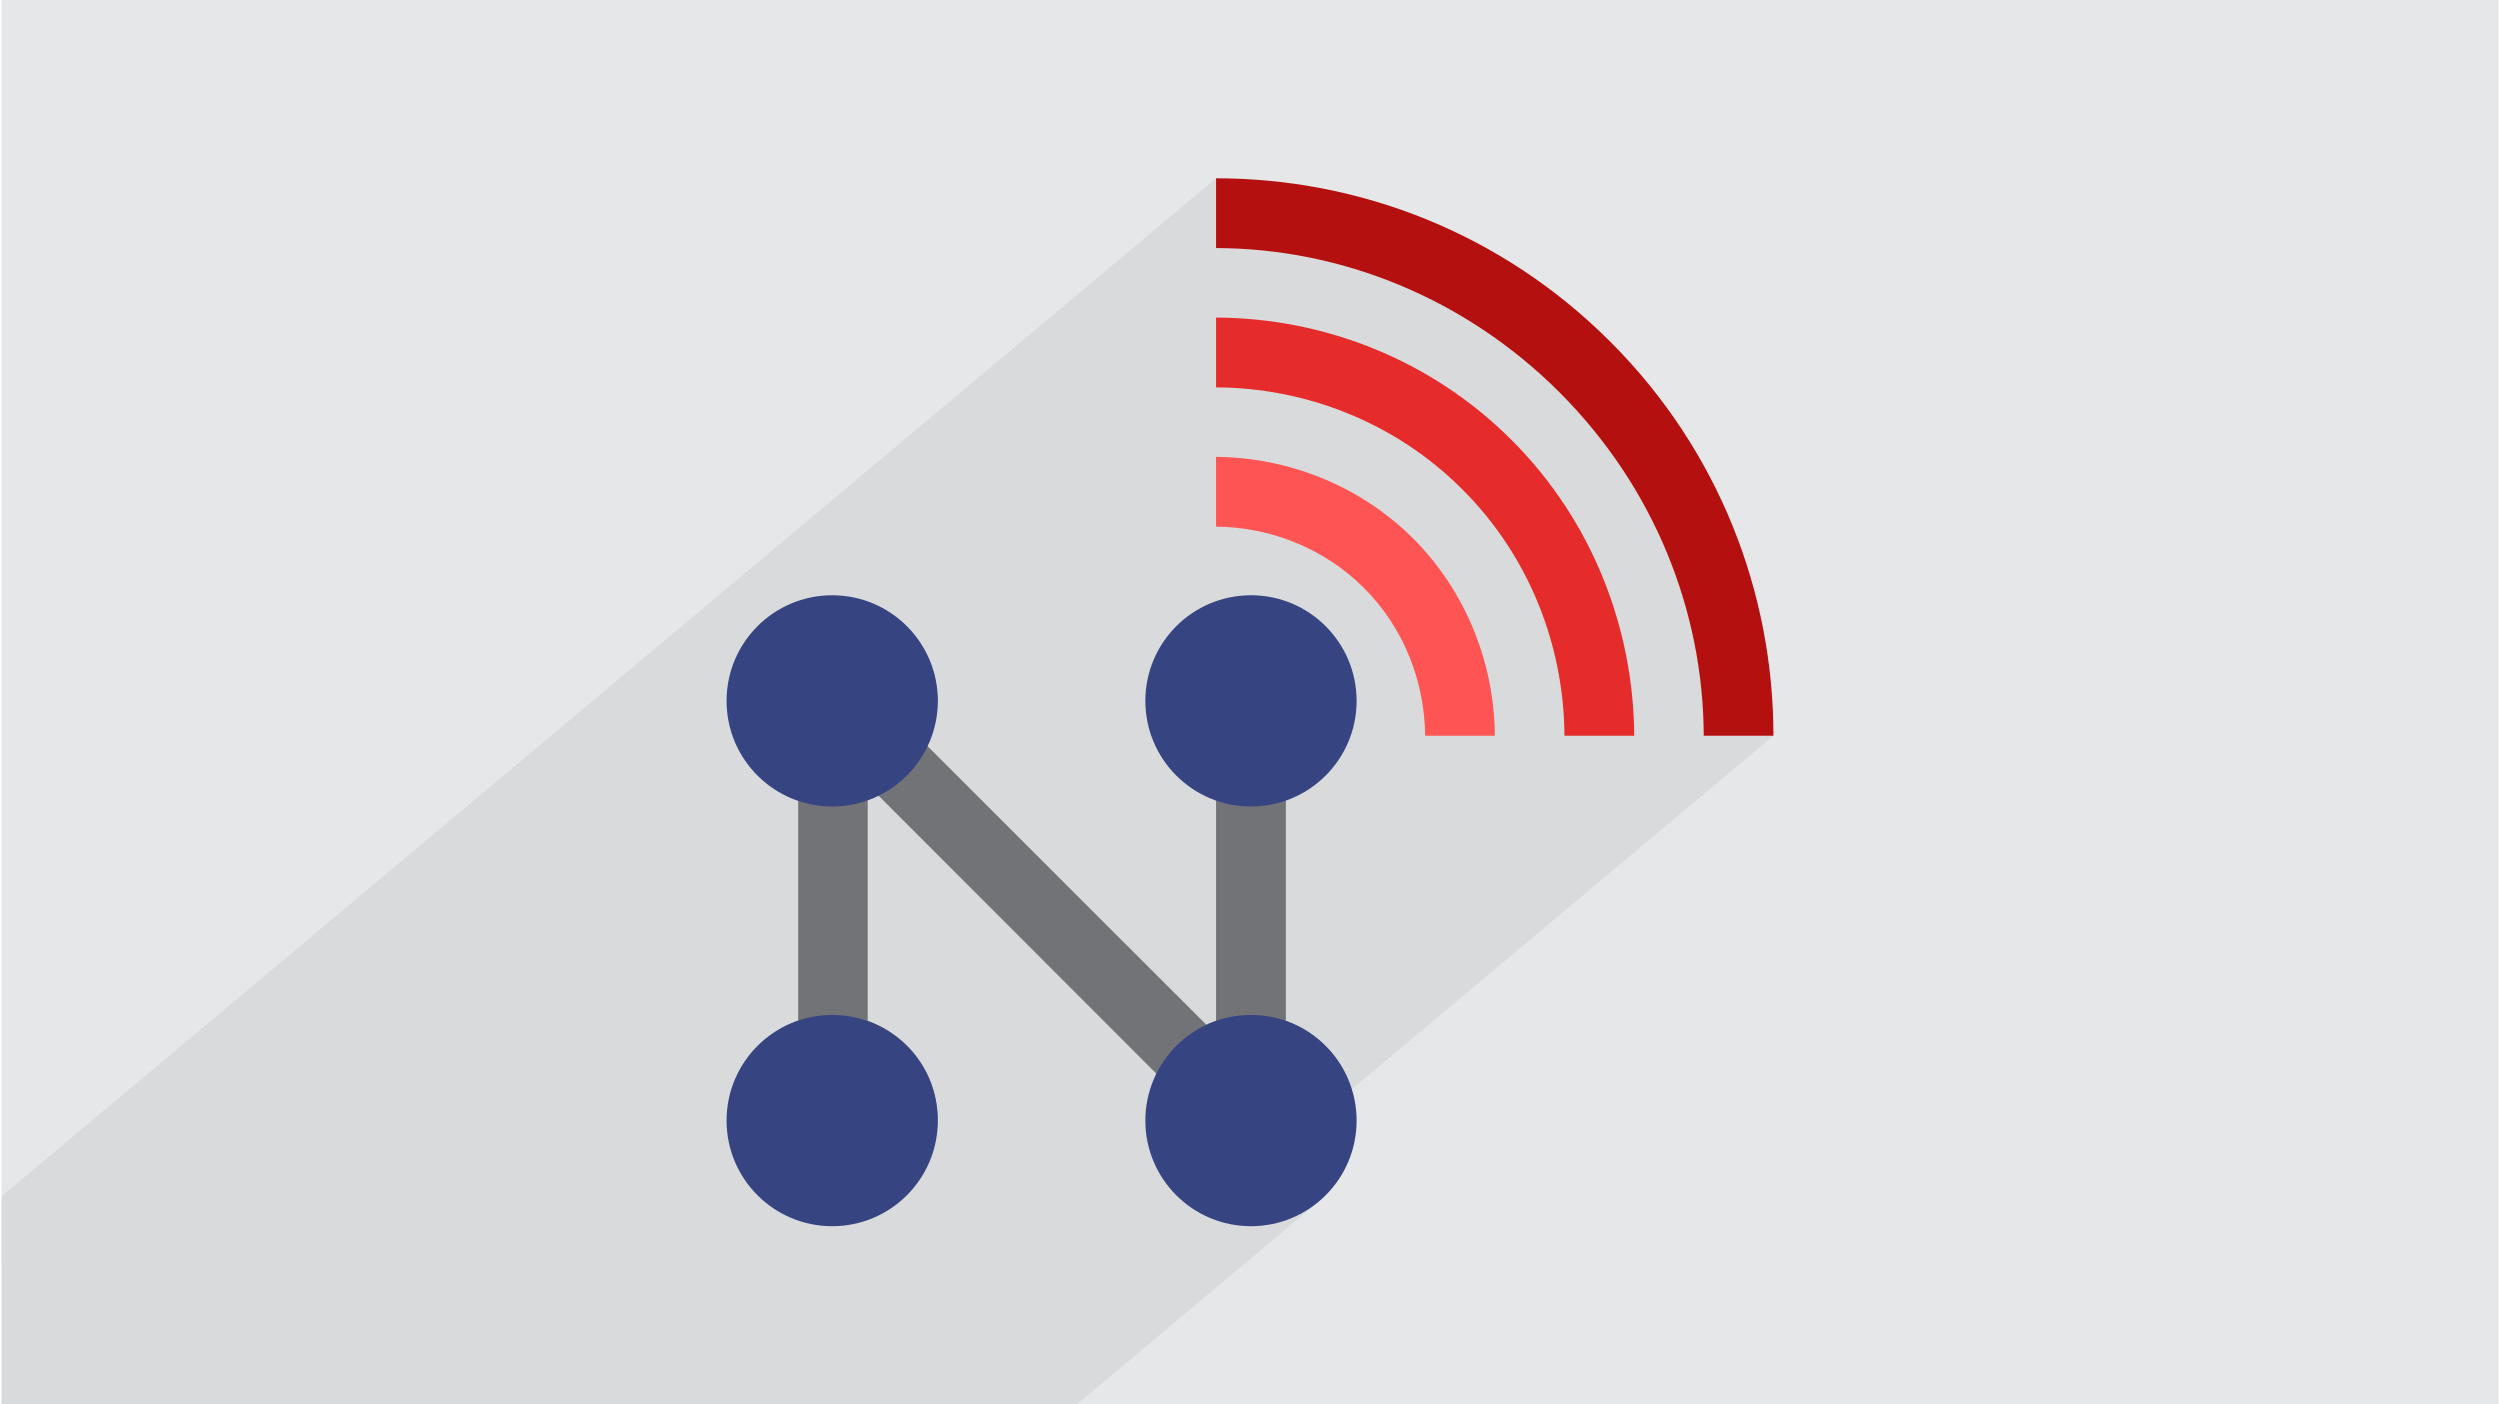
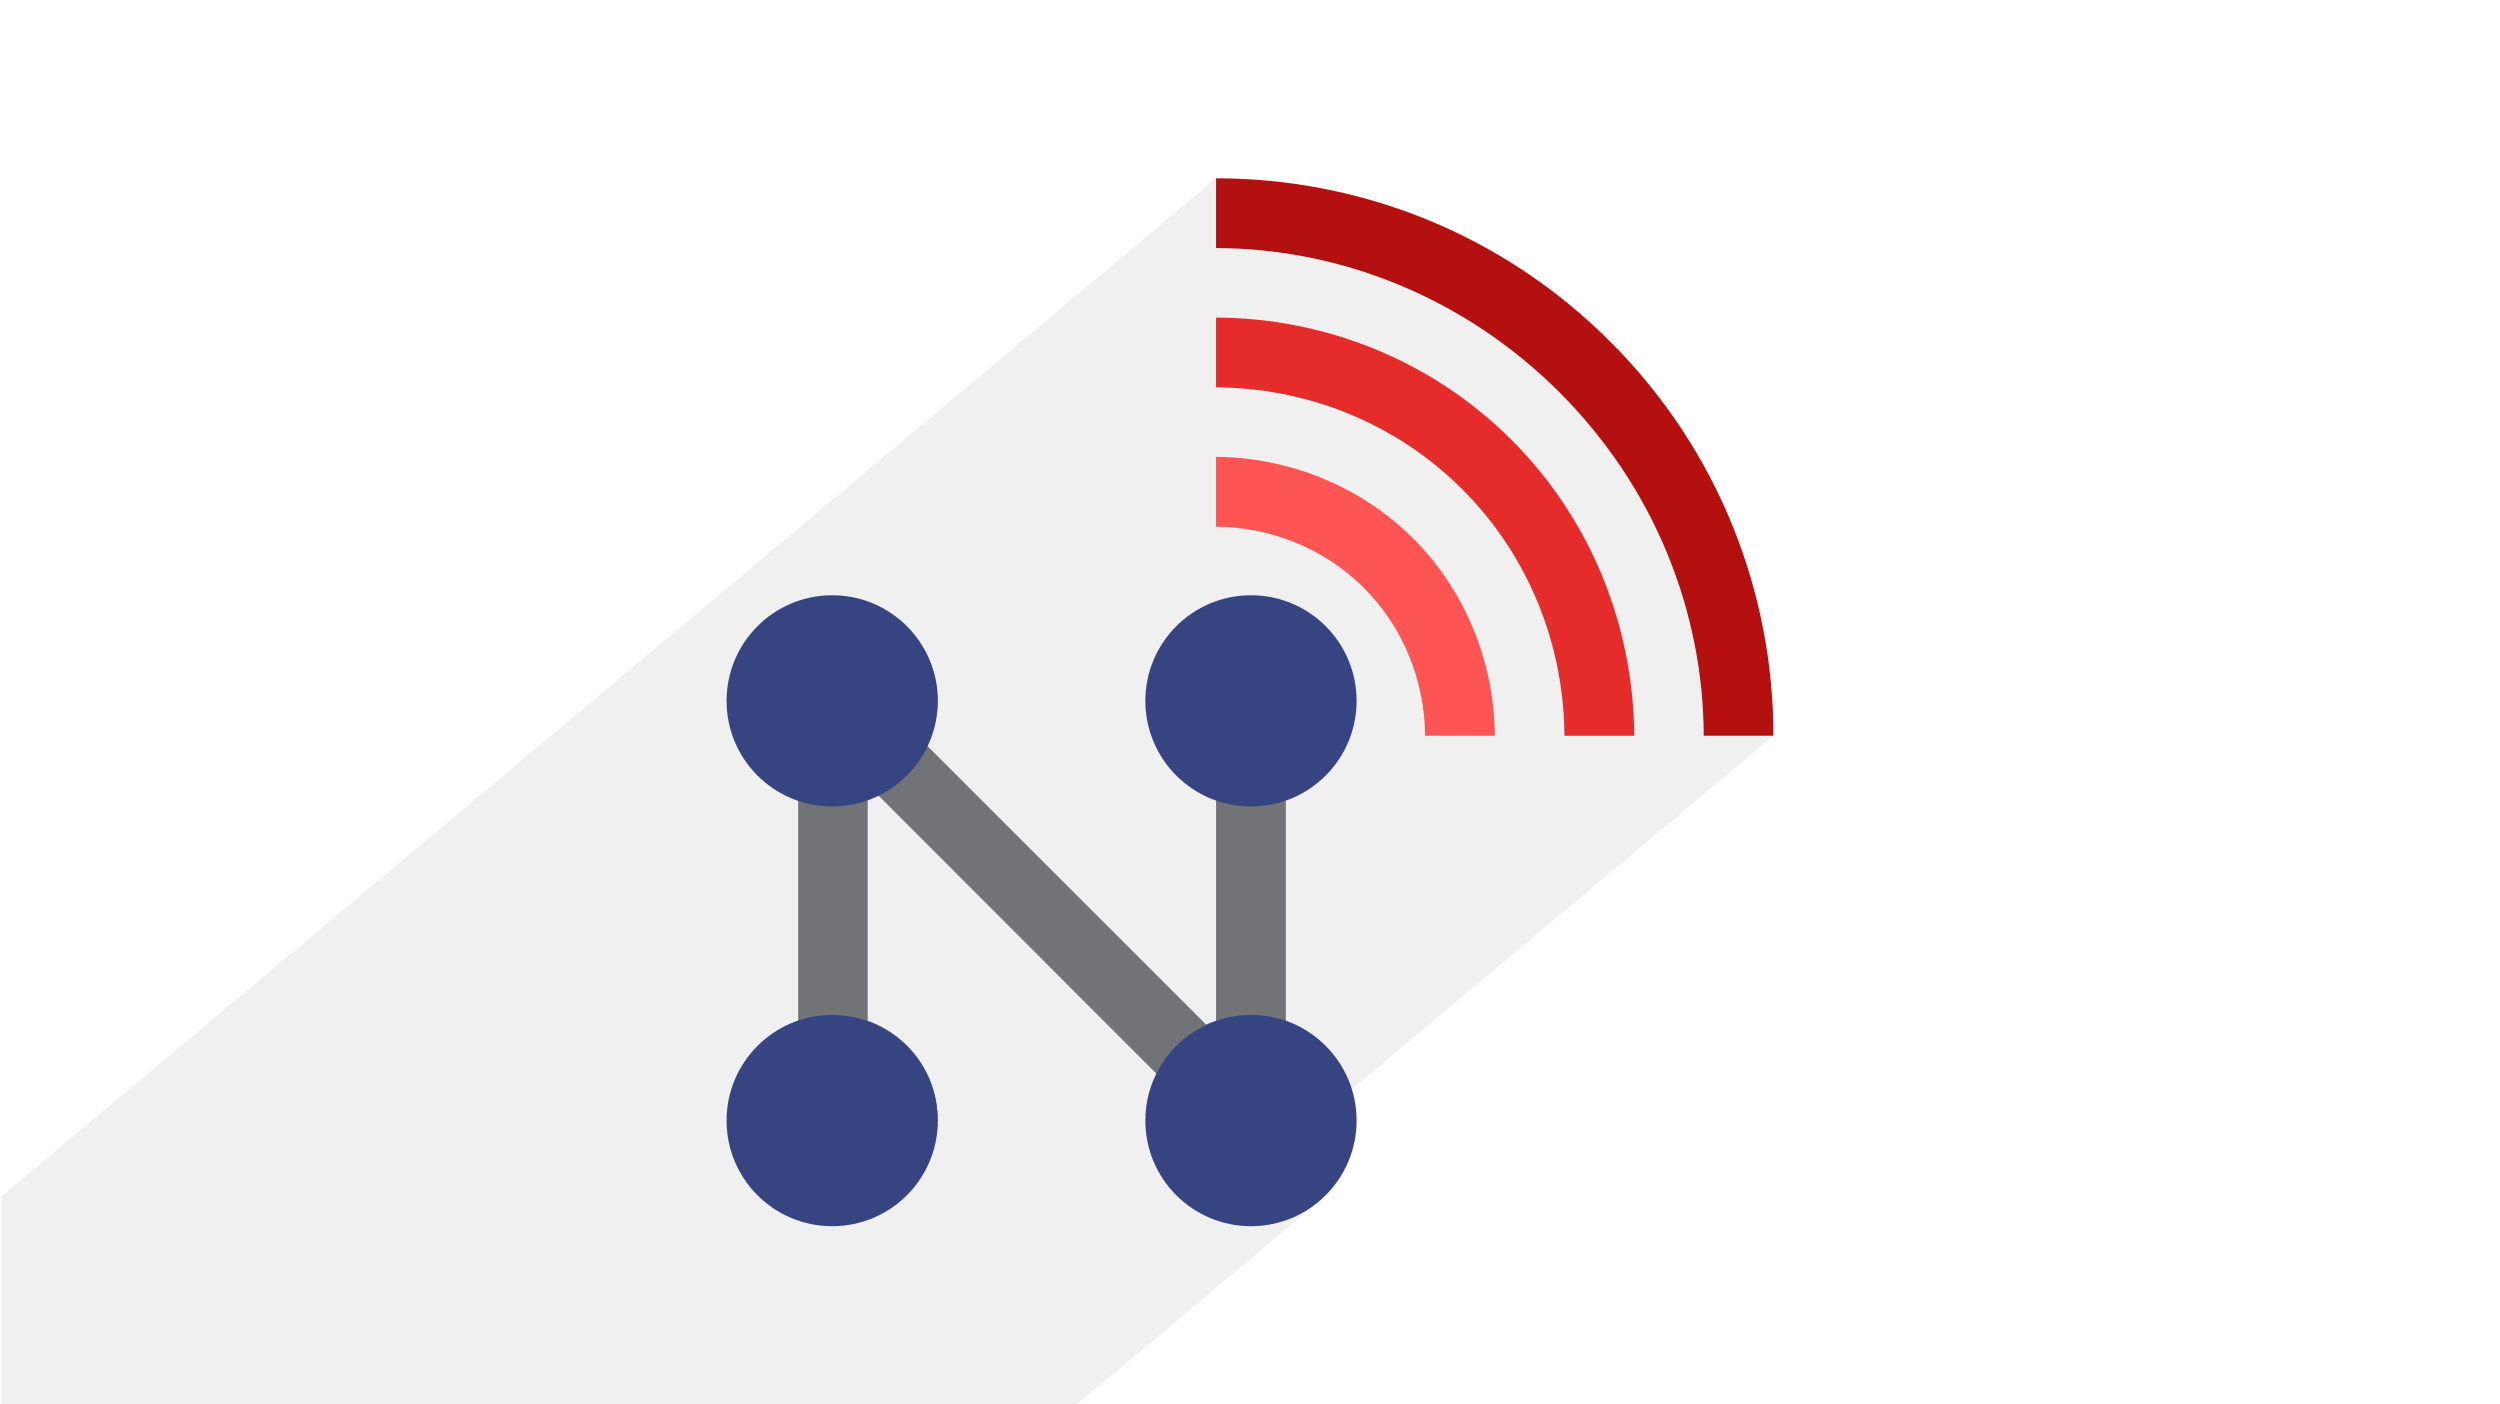
<svg xmlns="http://www.w3.org/2000/svg" xml:space="preserve" width="356px" height="200px" version="1.0" shape-rendering="geometricPrecision" text-rendering="geometricPrecision" image-rendering="optimizeQuality" fill-rule="evenodd" clip-rule="evenodd" viewBox="0 0 35600 20025">
  <g id="Layer_x0020_1">
    <g id="_2010665648656">
-       <path fill="#E6E7E8" d="M0 0l35600 0 0 20025 -35600 0 0 -20025z" />
      <path fill="#373435" fill-opacity="0.078" d="M0 18051l0 628 0 363 0 983 15 0 1043 0 139 0 852 0 75 0 95 0 165 0 1118 0 25 0 828 0 314 0 15 0 147 0 164 0 267 0 244 0 27 0 1483 0 995 0 145 0 34 0 581 0 150 0 393 0 44 0 557 0 725 0 149 0 64 0 54 0 560 0 435 0 991 0 995 0 844 0 541 0 56 0 3443 -2886 -116 87 -124 75 -21 10 249 -209 -114 86 -123 75 -130 62 -137 50 -143 37 -147 23 -153 7 -152 -7 -148 -23 -142 -37 -137 -50 -80 -38 8109 -6797 -994 0 -3 -167 -6 -166 -11 -166 -14 -165 -19 -166 -23 -165 -27 -164 -30 -164 -35 -164 -39 -162 -43 -162 -47 -161 -50 -160 -55 -159 -59 -158 -62 -157 -67 -156 -71 -154 -74 -153 -78 -152 -83 -149 -86 -149 -90 -146 -94 -145 -98 -143 -101 -141 -106 -140 -109 -137 -114 -135 -117 -132 -121 -131 -125 -128 -128 -125 -130 -121 -133 -117 -135 -113 -137 -109 -139 -106 -141 -102 -143 -98 -145 -94 -147 -90 -148 -86 -150 -82 -151 -79 -153 -74 -155 -71 -155 -66 -157 -63 -158 -59 -159 -54 -160 -51 -161 -47 -162 -43 -163 -38 -163 -35 -164 -31 -165 -27 -165 -23 -165 -18 -166 -15 -166 -10 -166 -7 -166 -2 0 -995 -17316 14515 0 898 0 29 0 67z" />
      <g>
        <path fill="#FF5454" fill-rule="nonzero" d="M17316 6514l0 995c754,5 1530,296 2108,873 577,575 868,1351 873,2108l994 0c-7,-1012 -395,-2040 -1164,-2812 -772,-768 -1802,-1156 -2811,-1164z" />
        <path fill="#E62B2B" fill-rule="nonzero" d="M17316 4528l0 995c1263,5 2549,489 3512,1455 965,962 1450,2248 1455,3512l995 0c-8,-1519 -590,-3059 -1747,-4215 -1159,-1160 -2696,-1742 -4215,-1747z" />
        <path fill="#B51010" fill-rule="nonzero" d="M22935 4870c-1552,-1552 -3584,-2328 -5619,-2328l0 995c1773,4 3543,705 4896,2056 1352,1353 2052,3123 2057,4897l994 0c0,-2036 -776,-4070 -2328,-5620z" />
        <path fill="#727376" fill-rule="nonzero" d="M19302 9992c0,-822 -667,-1489 -1489,-1489 -822,0 -1489,667 -1489,1489 0,648 415,1193 992,1399l0 3163c-48,17 -94,34 -140,56l-3982 -3980c94,-191 150,-408 150,-638 0,-822 -667,-1489 -1492,-1489 -822,0 -1489,667 -1489,1489 0,648 415,1193 995,1399l0 3163c-580,206 -995,750 -995,1400 0,822 667,1488 1489,1488 825,0 1492,-666 1492,-1488 0,-650 -417,-1194 -995,-1400l0 -3163c49,-16 97,-36 144,-58l3979 3982c-92,192 -148,408 -148,639 0,822 667,1488 1489,1488 822,0 1489,-666 1489,-1488 0,-650 -415,-1194 -991,-1400l0 -3163c576,-206 991,-751 991,-1399z" />
        <circle fill="#364582" cx="11843" cy="9993" r="1506" />
        <circle fill="#364582" cx="17814" cy="9993" r="1506" />
        <circle fill="#364582" cx="17814" cy="15977" r="1506" />
        <circle fill="#364582" cx="11843" cy="15977" r="1506" />
      </g>
    </g>
  </g>
</svg>